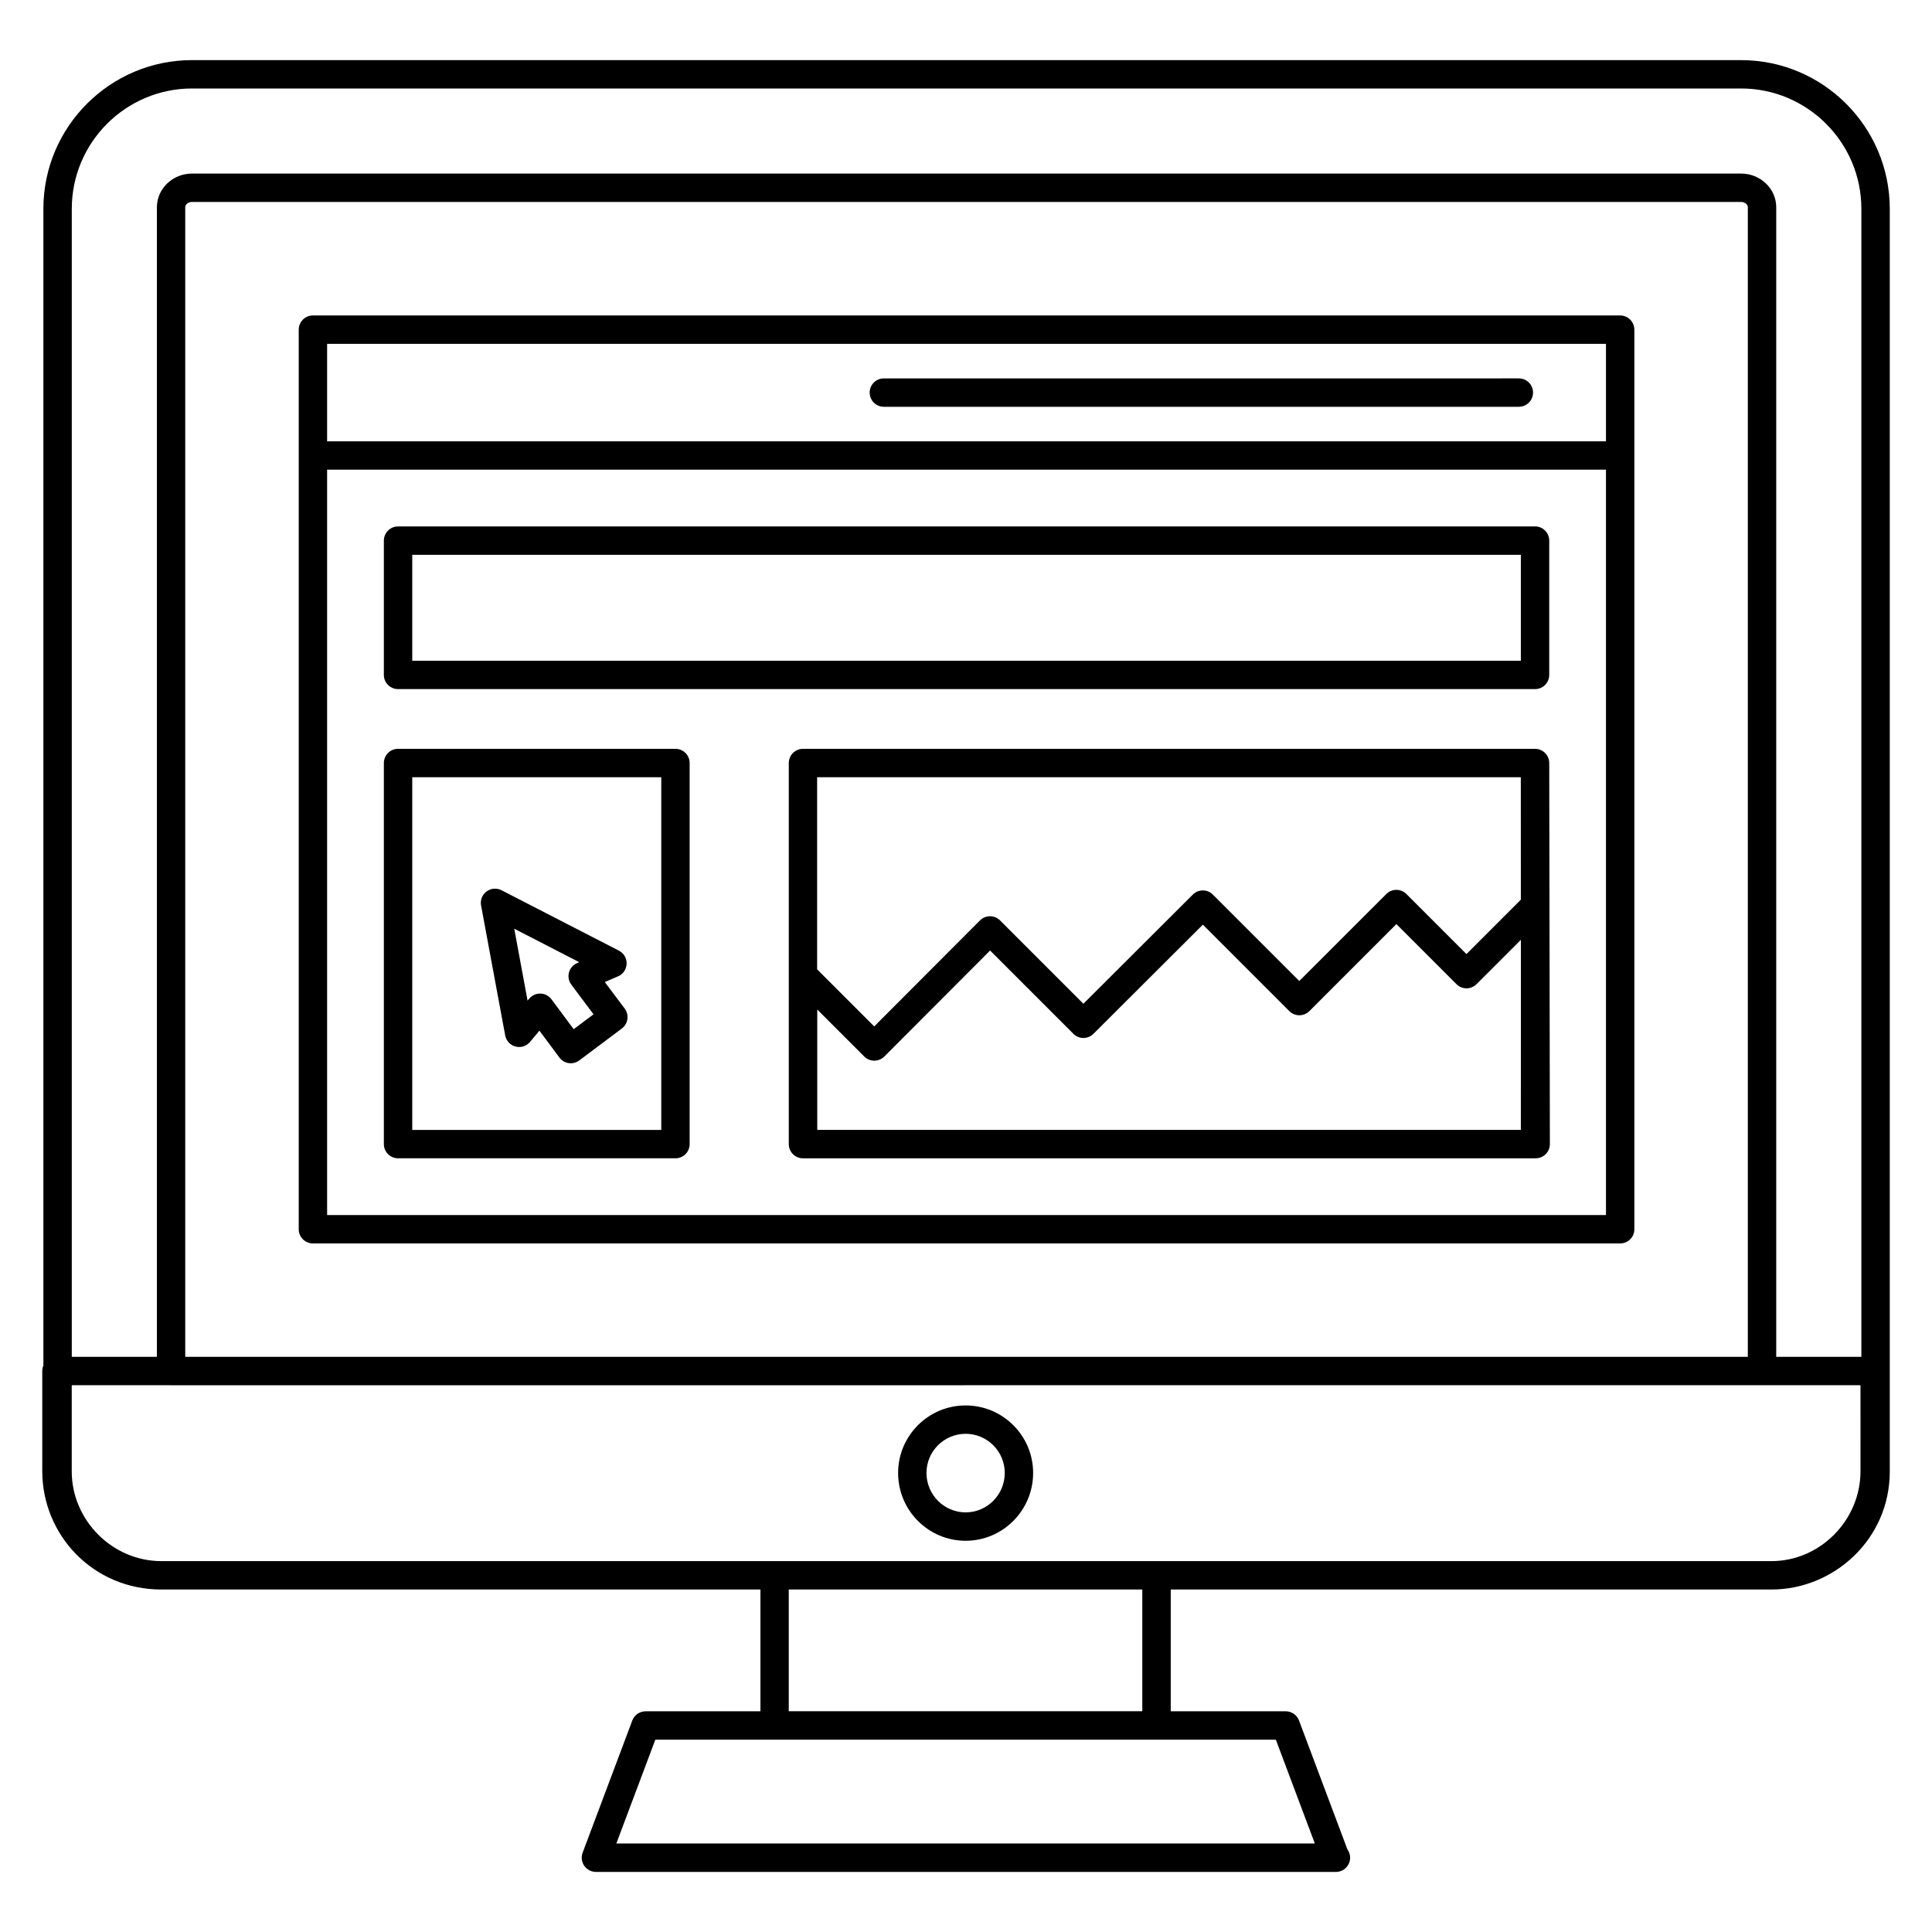
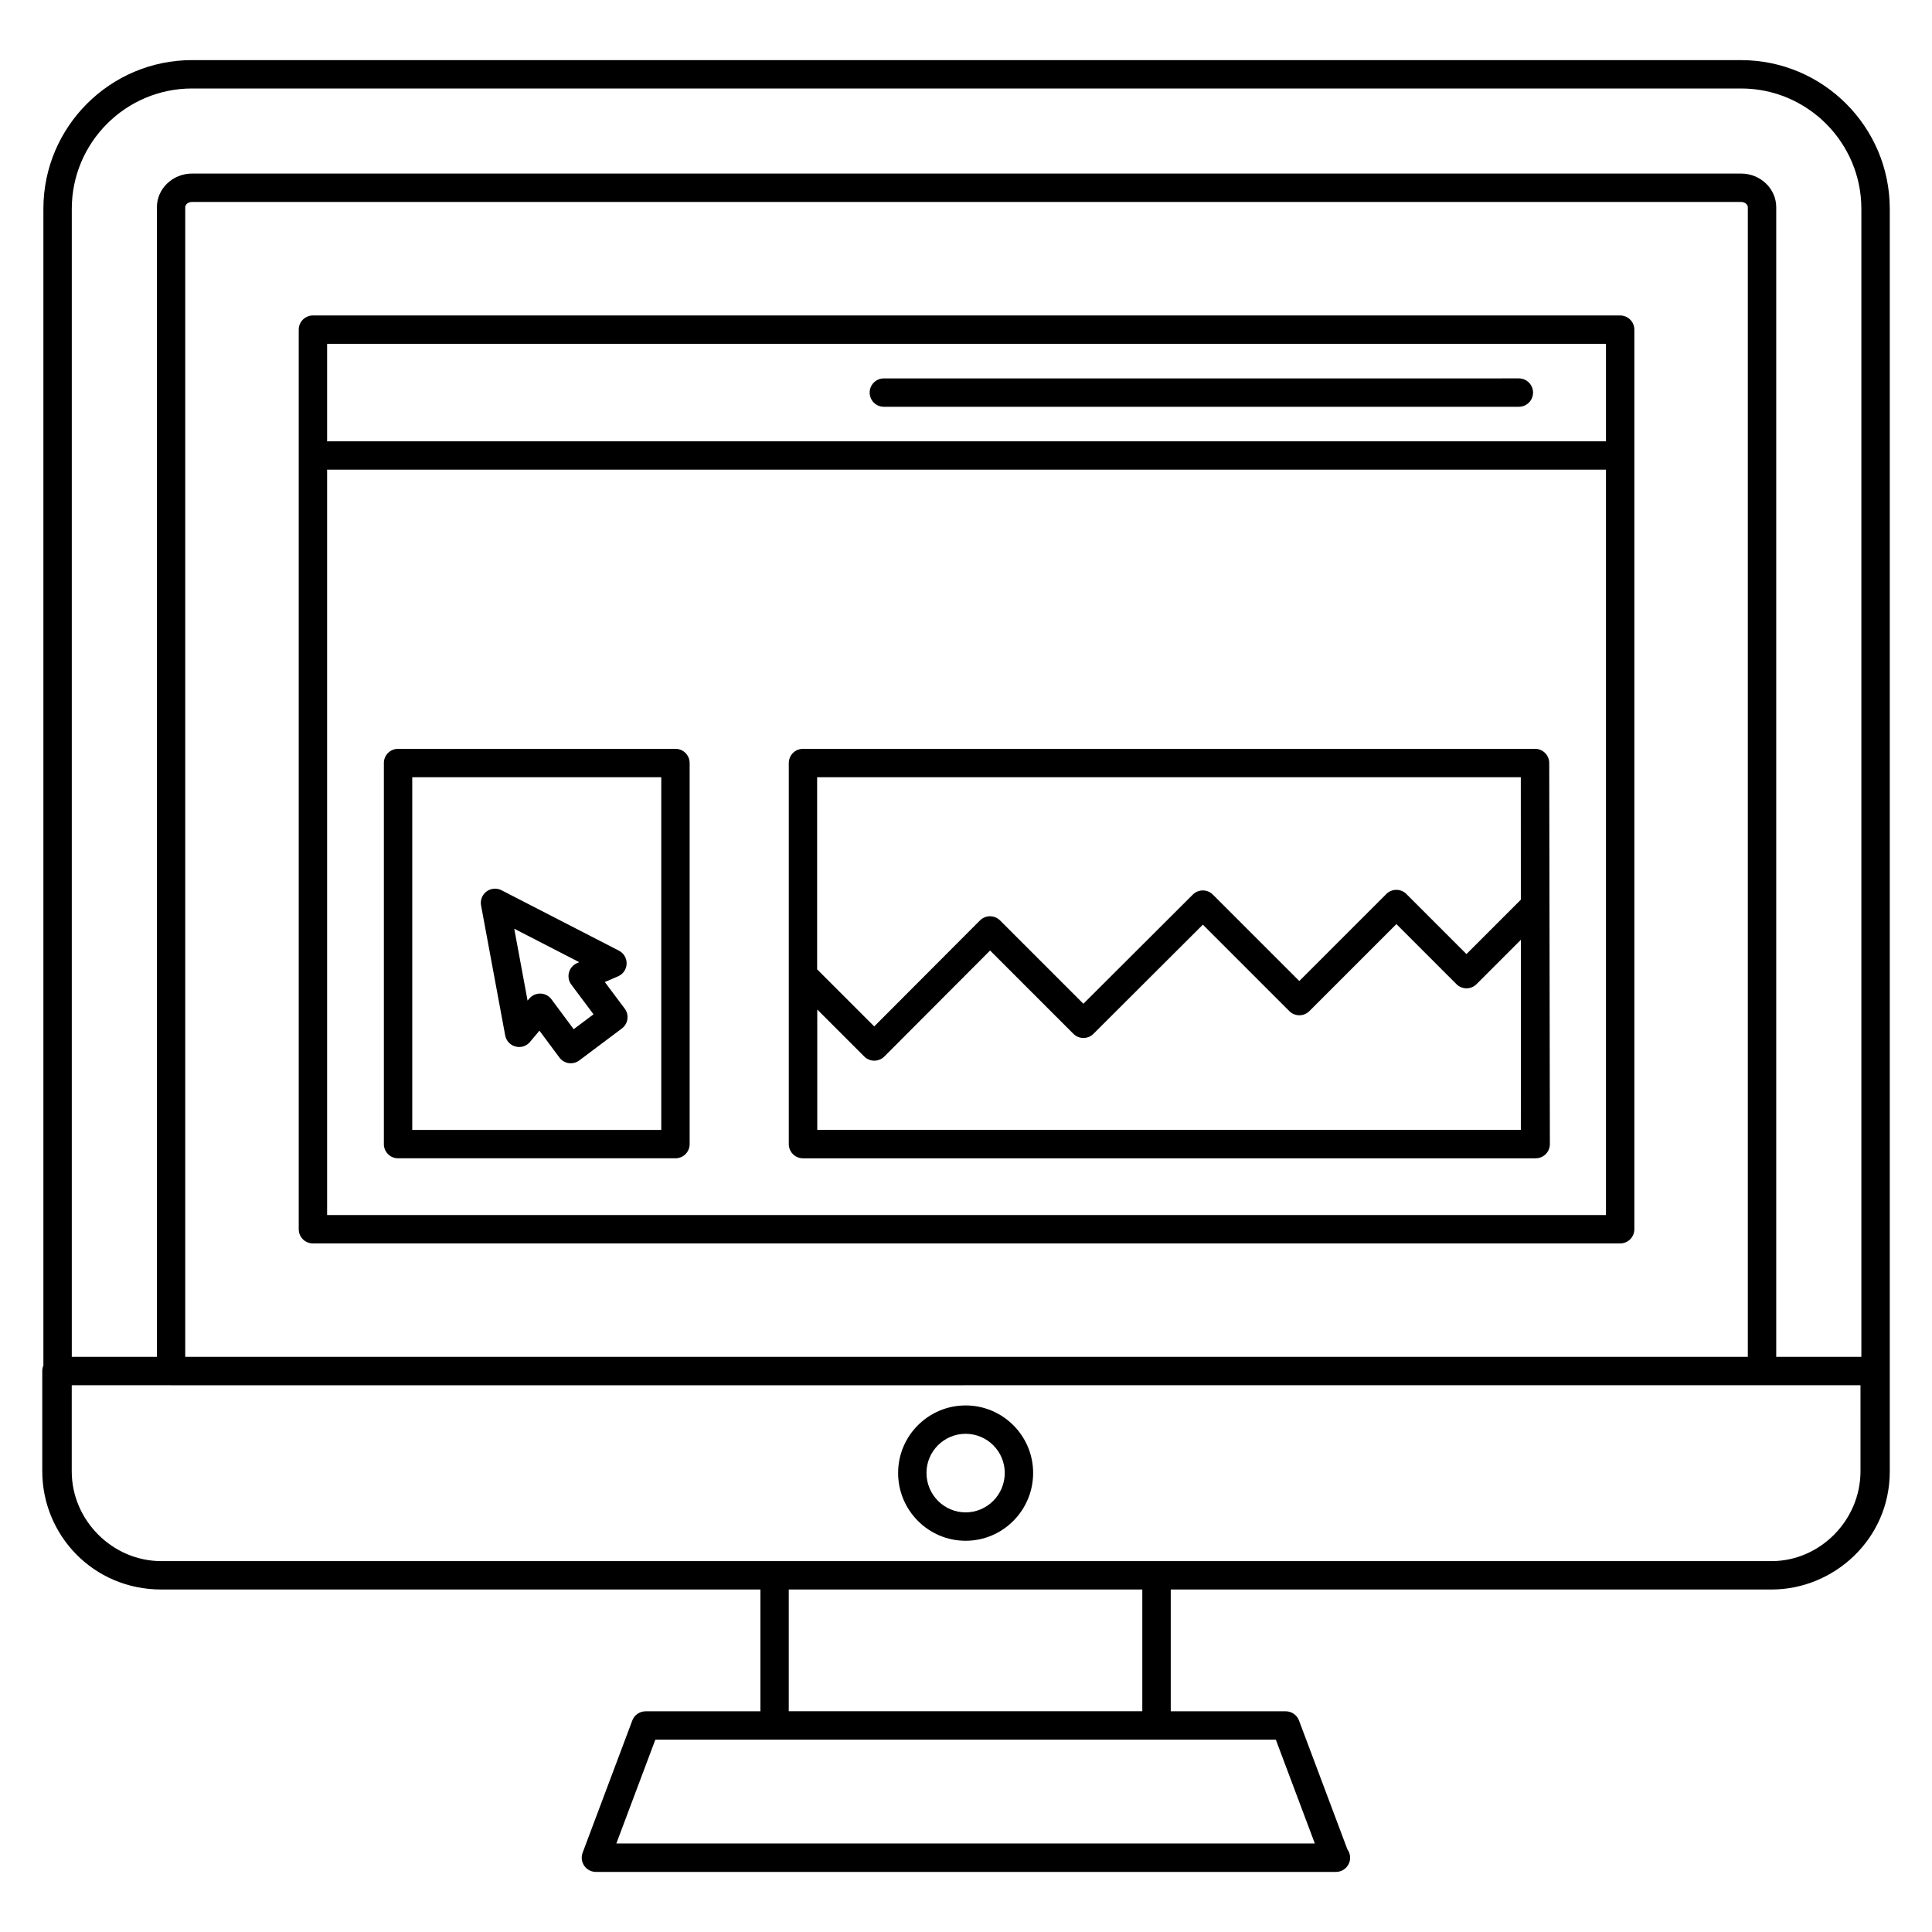
<svg xmlns="http://www.w3.org/2000/svg" fill="#000000" width="800px" height="800px" version="1.1" viewBox="144 144 512 512">
  <g>
    <path d="m249.49 450.96h73.512c2.078 0 3.762-1.68 3.762-3.762v-100.99c0-2.078-1.68-3.762-3.762-3.762h-73.512c-2.078 0-3.762 1.68-3.762 3.762v100.99c0 2.078 1.684 3.762 3.762 3.762zm3.762-100.99h65.992v93.473h-65.992z" />
    <path d="m554.73 446.07c-0.008-4.488-0.043-24.727-0.168-99.863 0-2.078-1.68-3.762-3.762-3.762l-194 0.004c-2.078 0-3.762 1.68-3.762 3.762v100.99c0 2.078 1.68 3.762 3.762 3.762h194c0.008 0 0.012-0.004 0.02-0.004h0.152c2.078 0 3.762-1.68 3.762-3.762v0c-0.008-0.527-0.008-0.871-0.008-1.129zm-7.688-2.633h-186.46v-31.902l12.453 12.453c0.703 0.703 1.66 1.102 2.66 1.102h0.004c0.996 0 1.953-0.398 2.66-1.105l28.023-28.09 22.078 22.078c1.469 1.469 3.844 1.465 5.312 0.004l29-28.934 22.91 22.91c1.469 1.469 3.848 1.469 5.316 0l23.062-23.059 15.914 15.918c0.703 0.703 1.66 1.102 2.66 1.102s1.953-0.398 2.66-1.102l11.762-11.762zm0-61.016-14.418 14.418-15.914-15.918c-0.703-0.703-1.66-1.102-2.66-1.102s-1.953 0.398-2.66 1.102l-23.062 23.059-22.906-22.906c-1.469-1.469-3.844-1.465-5.312-0.004l-29 28.934-22.086-22.086c-0.703-0.703-1.66-1.102-2.66-1.102h-0.004c-0.996 0-1.953 0.398-2.66 1.105l-28.023 28.09-15.129-15.129v-50.914h186.48zm7.688 64.02v0.121-0.121z" />
-     <path d="m249.49 326.62h301.31c2.078 0 3.762-1.68 3.762-3.762v-35.594c0-2.078-1.68-3.762-3.762-3.762l-301.31 0.008c-2.078 0-3.762 1.68-3.762 3.762v35.594c0 2.074 1.684 3.754 3.762 3.754zm3.762-35.59h293.79v28.074l-293.79-0.004z" />
    <path d="m573.36 227.6h-346.43c-2.078 0-3.762 1.68-3.762 3.762v238.4c0 2.078 1.68 3.762 3.762 3.762h346.43c2.078 0 3.762-1.68 3.762-3.762v-238.4c-0.004-2.078-1.684-3.762-3.762-3.762zm-3.762 238.4h-338.91v-197.53h338.91zm0-205.05h-338.91v-25.832h338.91z" />
    <path d="m605.39 159.93h-410.49c-21.73 0-39.402 17.676-39.402 39.402v306.54c-0.191 0.449-0.297 0.945-0.297 1.469v26.543c0 16.844 13.398 31.355 31.578 31.355h158.74v32.277h-30.438c-1.566 0-2.969 0.973-3.519 2.438l-13.16 35.039c-0.434 1.152-0.273 2.449 0.43 3.461s1.859 1.621 3.09 1.621h195.96 0.152c2.078 0 3.762-1.68 3.762-3.762 0-0.832-0.273-1.605-0.73-2.231l-12.816-34.133c-0.551-1.465-1.953-2.438-3.519-2.438h-30.473v-32.277h159.27c16.332 0 31.281-13.219 31.281-31.277v-334.62c-0.008-21.727-17.684-39.402-39.41-39.402zm-123.28 445.1 10.336 27.52-185.11-0.004 10.336-27.52zm-129.08-7.539v-32.258h93.691v32.258zm284.02-63.617c0 13.094-10.812 23.836-23.535 23.836l-163.03 0.004h-263.71c-13.012 0-23.762-10.852-23.762-23.758v-22.859h26.242c0.027 0 0.047 0.016 0.074 0.016 17.984 0-50.434 0 447.72-0.016zm-443.96-30.301v-304.65c0-0.766 0.824-1.406 1.801-1.406h410.5c0.977 0 1.801 0.641 1.801 1.406v304.65zm444.19 0h-22.562v-304.65c0-4.922-4.184-8.926-9.32-8.926h-410.5c-5.137 0-9.32 4.004-9.32 8.926v304.65h-22.555v-304.24c0-17.578 14.305-31.883 31.883-31.883h410.49c17.578 0 31.883 14.305 31.883 31.883z" />
    <path d="m304.28 404.25 3.516-1.516c1.332-0.578 2.219-1.867 2.266-3.324 0.051-1.453-0.742-2.805-2.035-3.473l-31.121-16.016c-1.277-0.656-2.82-0.527-3.965 0.328-1.152 0.855-1.715 2.293-1.453 3.703l6.391 34.441c0.266 1.434 1.332 2.582 2.742 2.949 1.414 0.383 2.902-0.102 3.836-1.223l2.5-2.981 5.289 7.121c0.594 0.805 1.488 1.336 2.477 1.48 0.18 0.027 0.359 0.039 0.539 0.039 0.809 0 1.602-0.262 2.254-0.754l11.285-8.465c1.66-1.246 1.996-3.598 0.758-5.258zm-8.25 12.496-5.883-7.918c-0.688-0.926-1.758-1.484-2.906-1.52h-0.109c-1.113 0-2.168 0.492-2.883 1.348l-0.438 0.52-3.531-19.055 17.227 8.867-0.582 0.25c-1.059 0.457-1.848 1.371-2.141 2.481-0.297 1.113-0.07 2.297 0.621 3.219l5.883 7.863z" />
    <path d="m378.23 251.8h168.28c2.078 0 3.762-1.68 3.762-3.762 0-2.078-1.68-3.762-3.762-3.762l-168.28 0.004c-2.078 0-3.762 1.68-3.762 3.762 0.004 2.078 1.684 3.758 3.762 3.758z" />
    <path d="m399.9 552.32c9.867 0 17.891-8.062 17.891-17.973 0-9.867-8.027-17.891-17.891-17.891-9.867 0-17.891 8.027-17.891 17.891-0.004 9.91 8.023 17.973 17.891 17.973zm0-28.348c5.719 0 10.371 4.652 10.371 10.371 0 5.766-4.652 10.453-10.371 10.453s-10.371-4.688-10.371-10.453c-0.004-5.719 4.648-10.371 10.371-10.371z" />
  </g>
</svg>